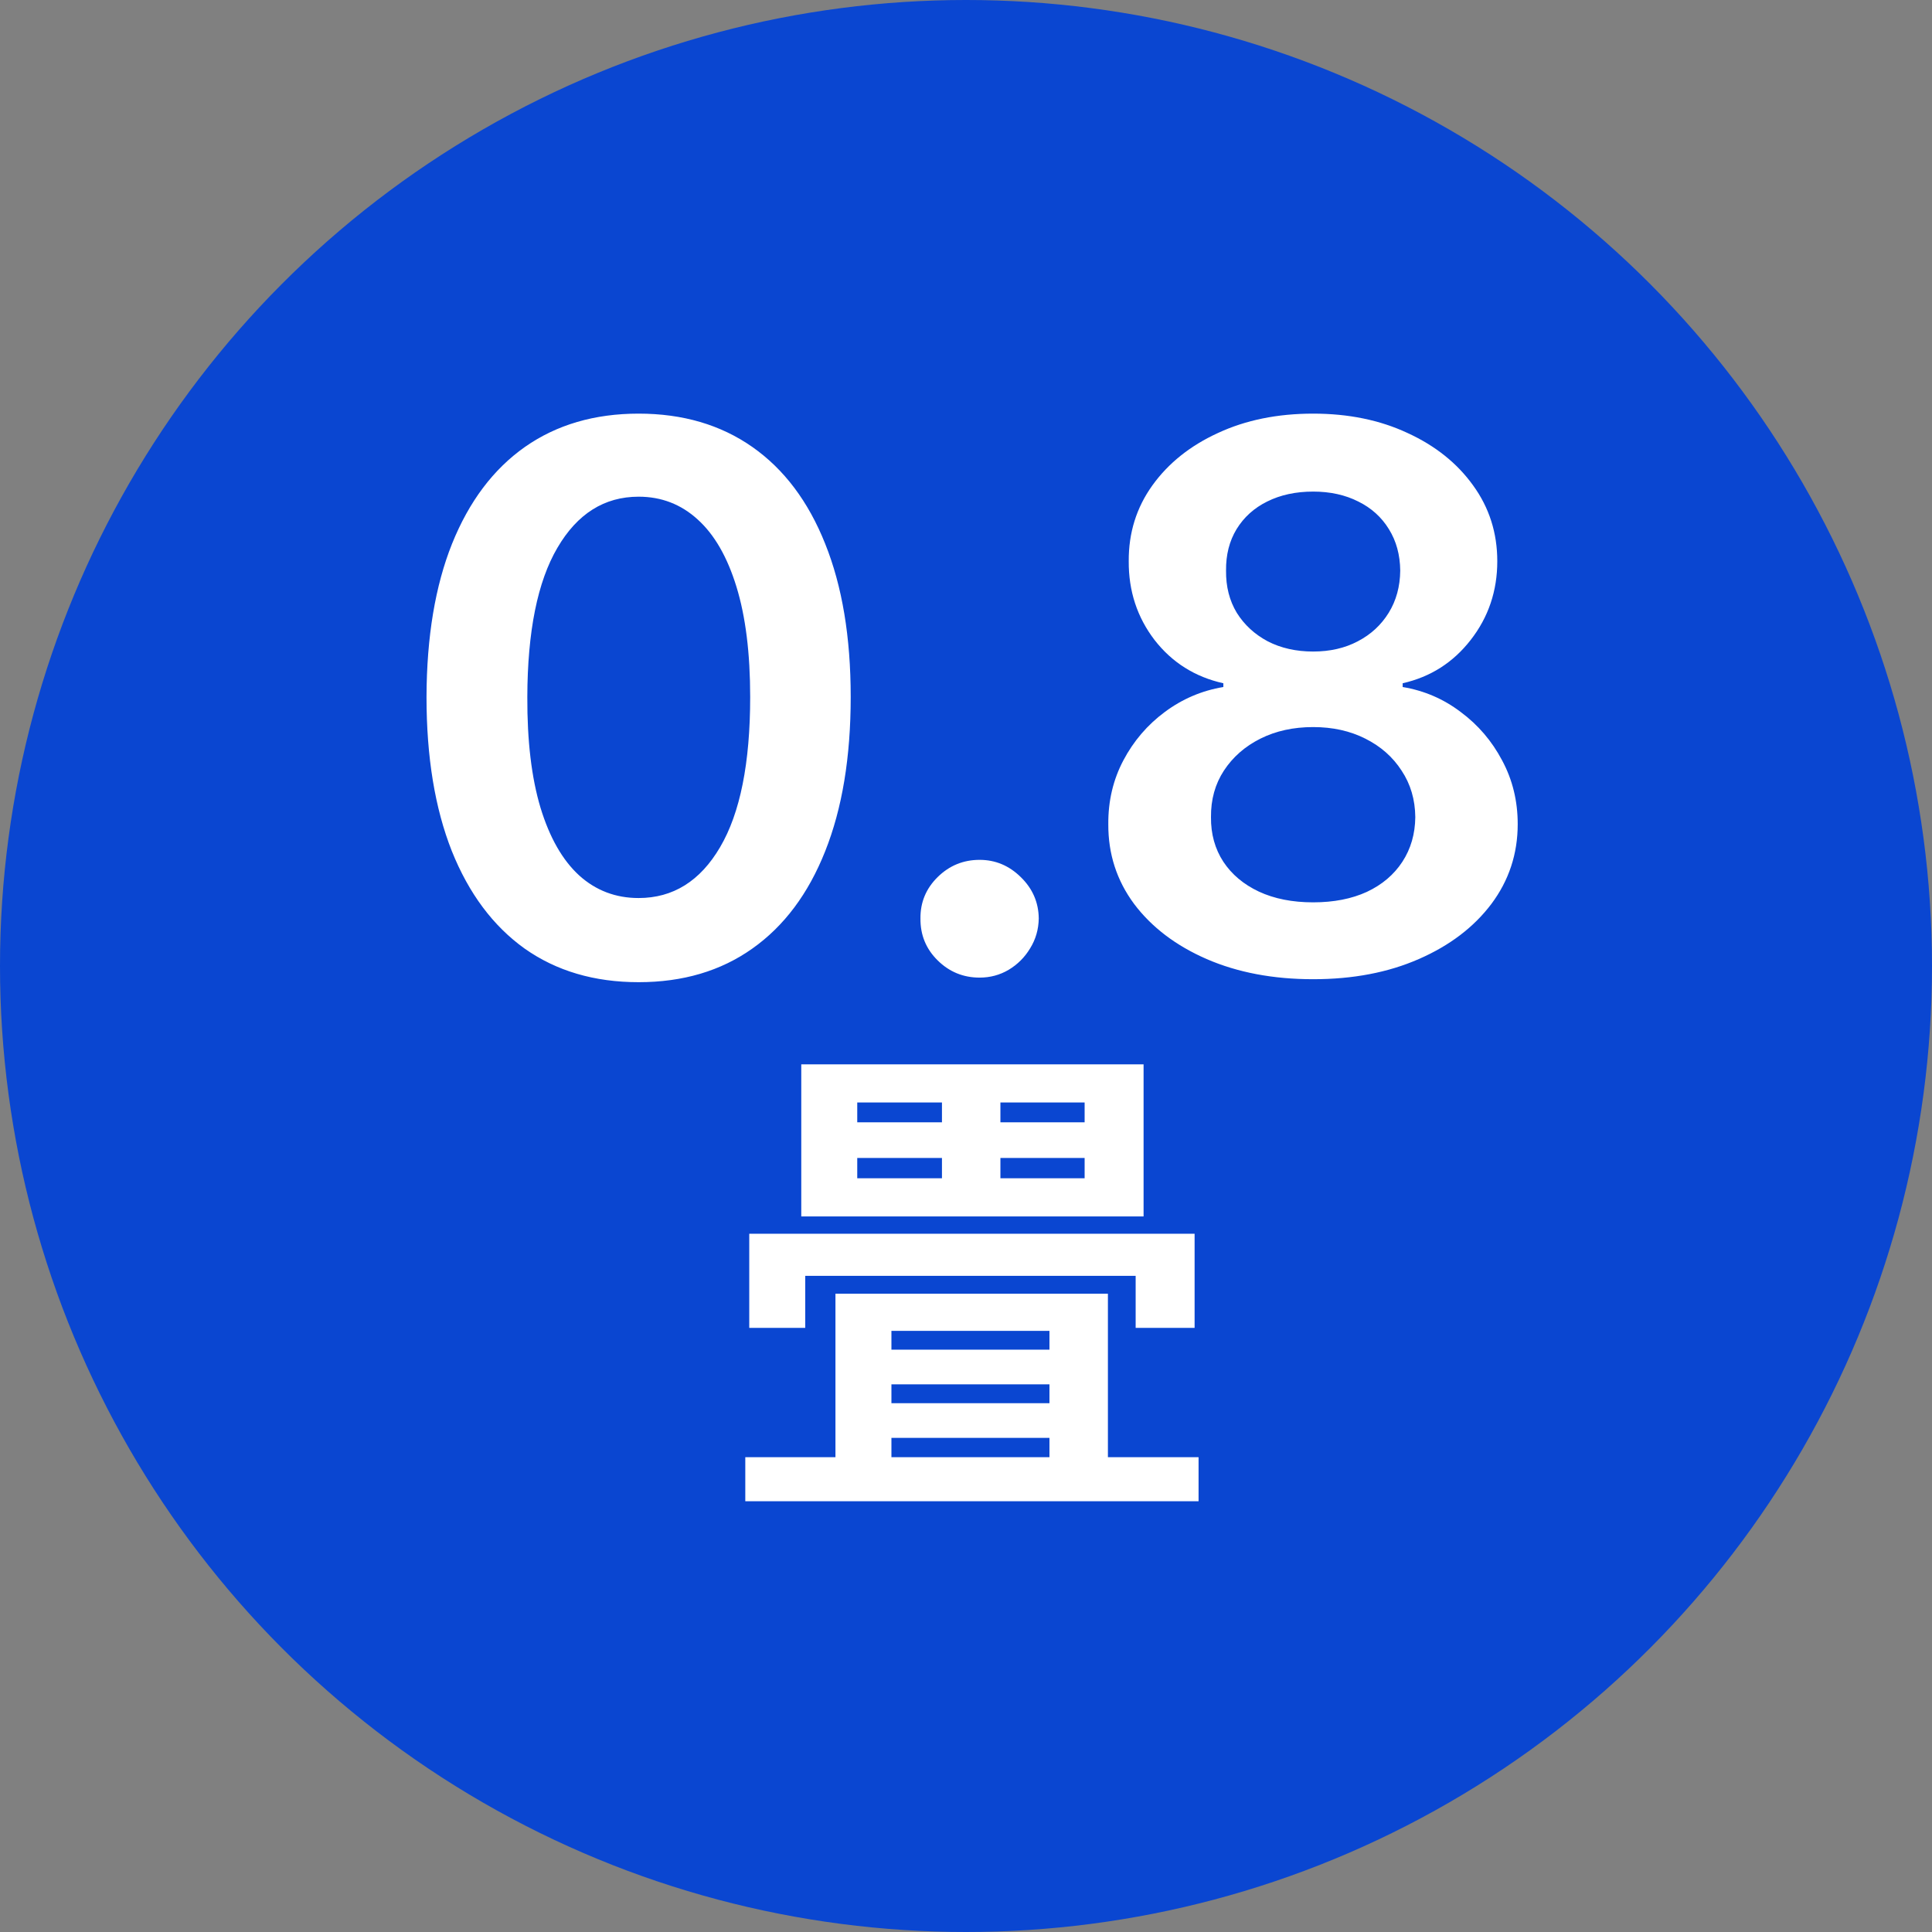
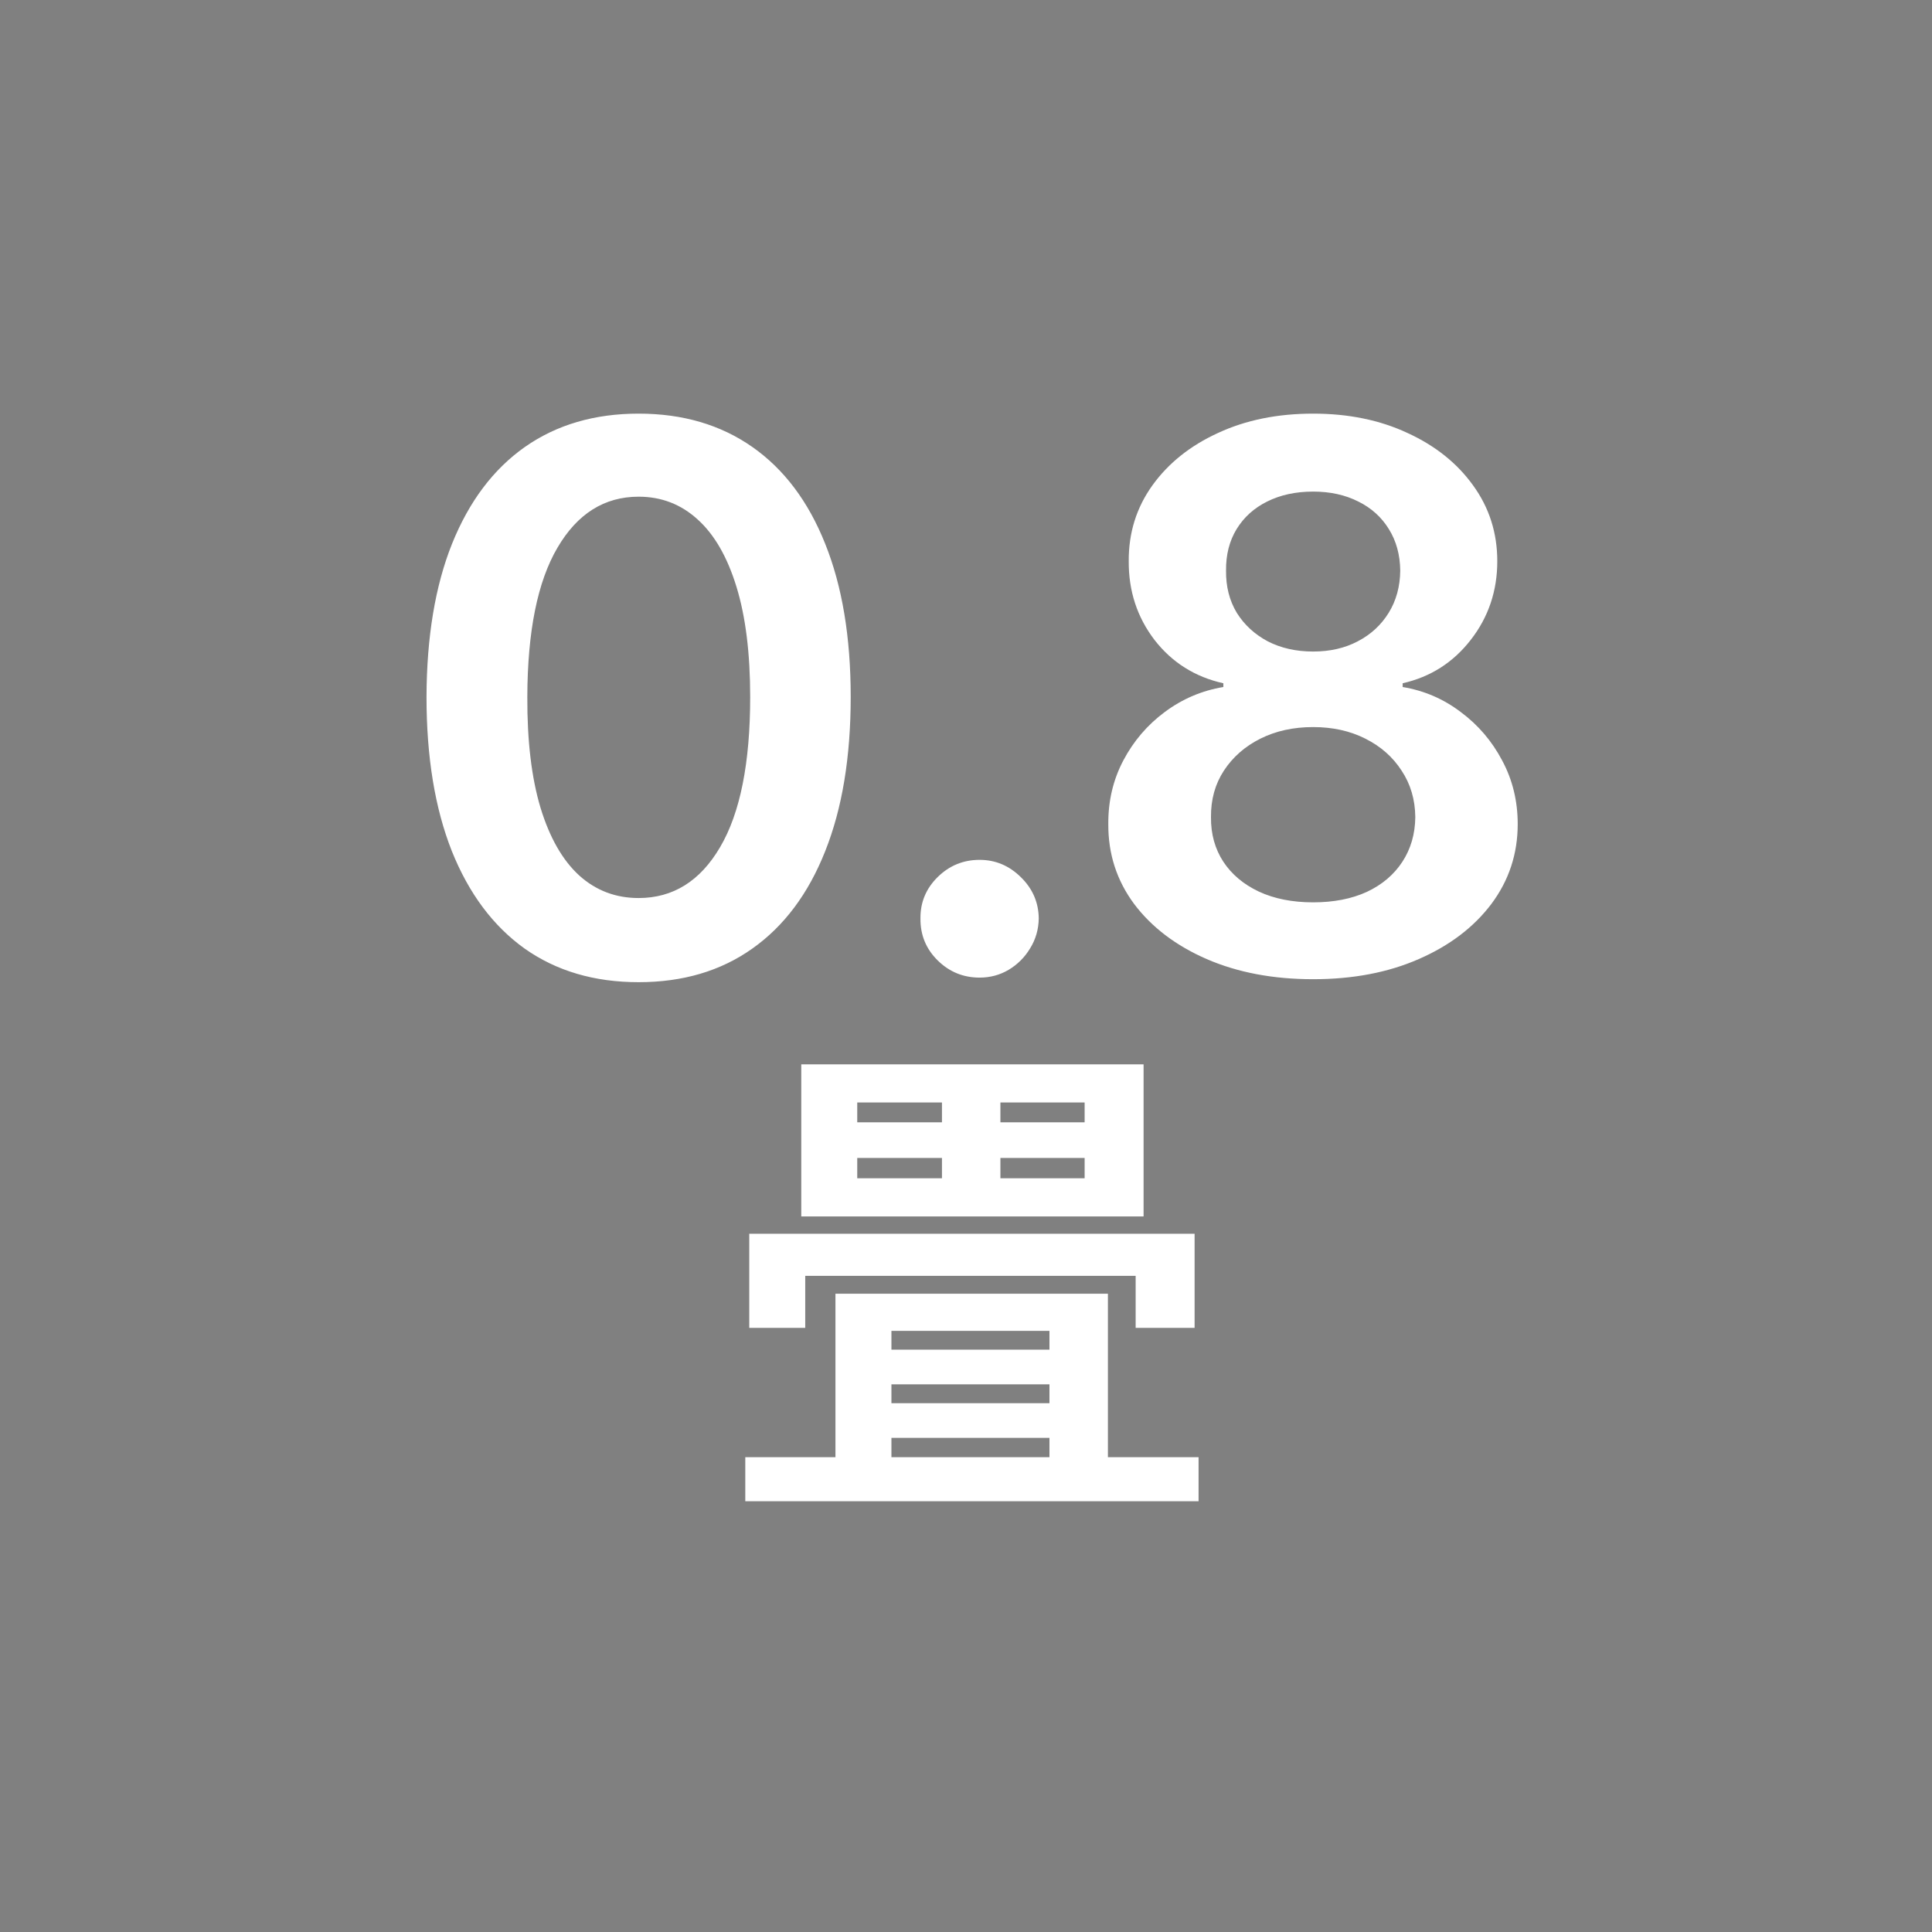
<svg xmlns="http://www.w3.org/2000/svg" width="117" height="117" viewBox="0 0 117 117" fill="none">
  <rect x="0" y="0" width="117" height="117" fill="#808080" stroke="none" />
-   <circle cx="58.5" cy="58.5" r="58.5" fill="#0A46D1" />
  <path d="M38.674 59.48C35.993 59.48 33.692 58.801 31.771 57.445C29.861 56.077 28.39 54.107 27.36 51.535C26.339 48.952 25.829 45.843 25.829 42.207C25.84 38.572 26.356 35.478 27.376 32.928C28.407 30.367 29.877 28.413 31.788 27.067C33.708 25.722 36.004 25.049 38.674 25.049C41.343 25.049 43.639 25.722 45.56 27.067C47.481 28.413 48.951 30.367 49.971 32.928C51.002 35.489 51.518 38.582 51.518 42.207C51.518 45.854 51.002 48.969 49.971 51.552C48.951 54.124 47.481 56.088 45.56 57.445C43.65 58.801 41.354 59.48 38.674 59.48ZM38.674 54.384C40.757 54.384 42.402 53.359 43.606 51.307C44.822 49.245 45.43 46.212 45.43 42.207C45.43 39.559 45.153 37.334 44.599 35.533C44.046 33.731 43.264 32.374 42.255 31.463C41.246 30.54 40.052 30.079 38.674 30.079C36.601 30.079 34.962 31.11 33.757 33.172C32.553 35.223 31.945 38.235 31.934 42.207C31.923 44.866 32.189 47.102 32.732 48.914C33.285 50.727 34.067 52.094 35.076 53.017C36.085 53.928 37.285 54.384 38.674 54.384ZM59.324 59.203C58.336 59.203 57.49 58.856 56.784 58.161C56.079 57.466 55.732 56.62 55.742 55.621C55.732 54.645 56.079 53.809 56.784 53.114C57.49 52.42 58.336 52.072 59.324 52.072C60.279 52.072 61.109 52.42 61.815 53.114C62.531 53.809 62.895 54.645 62.906 55.621C62.895 56.283 62.721 56.886 62.385 57.428C62.059 57.971 61.625 58.405 61.082 58.731C60.55 59.045 59.964 59.203 59.324 59.203ZM79.523 59.3C77.102 59.3 74.954 58.894 73.076 58.08C71.209 57.266 69.744 56.153 68.681 54.742C67.628 53.321 67.107 51.709 67.118 49.907C67.107 48.507 67.411 47.221 68.029 46.049C68.648 44.877 69.484 43.9 70.536 43.119C71.6 42.327 72.783 41.822 74.085 41.605V41.377C72.371 40.997 70.981 40.123 69.918 38.756C68.865 37.378 68.344 35.788 68.355 33.986C68.344 32.271 68.822 30.741 69.787 29.395C70.754 28.05 72.078 26.991 73.76 26.221C75.442 25.439 77.363 25.049 79.523 25.049C81.661 25.049 83.565 25.439 85.237 26.221C86.919 26.991 88.243 28.05 89.209 29.395C90.186 30.741 90.674 32.271 90.674 33.986C90.674 35.788 90.137 37.378 89.062 38.756C87.999 40.123 86.626 40.997 84.944 41.377V41.605C86.246 41.822 87.418 42.327 88.46 43.119C89.513 43.9 90.348 44.877 90.967 46.049C91.597 47.221 91.911 48.507 91.911 49.907C91.911 51.709 91.379 53.321 90.316 54.742C89.252 56.153 87.787 57.266 85.92 58.08C84.064 58.894 81.932 59.3 79.523 59.3ZM79.523 54.645C80.771 54.645 81.856 54.433 82.778 54.01C83.701 53.576 84.417 52.968 84.927 52.187C85.437 51.405 85.698 50.504 85.709 49.484C85.698 48.42 85.421 47.482 84.879 46.668C84.347 45.843 83.614 45.197 82.681 44.73C81.758 44.264 80.706 44.031 79.523 44.031C78.329 44.031 77.265 44.264 76.332 44.73C75.398 45.197 74.66 45.843 74.118 46.668C73.586 47.482 73.326 48.42 73.336 49.484C73.326 50.504 73.575 51.405 74.085 52.187C74.595 52.957 75.312 53.559 76.234 53.993C77.168 54.428 78.264 54.645 79.523 54.645ZM79.523 39.456C80.543 39.456 81.444 39.25 82.225 38.837C83.017 38.425 83.641 37.85 84.097 37.112C84.553 36.374 84.786 35.522 84.797 34.556C84.786 33.601 84.558 32.765 84.113 32.049C83.668 31.322 83.05 30.763 82.257 30.372C81.465 29.971 80.554 29.77 79.523 29.77C78.47 29.77 77.542 29.971 76.739 30.372C75.947 30.763 75.328 31.322 74.883 32.049C74.449 32.765 74.237 33.601 74.248 34.556C74.237 35.522 74.454 36.374 74.899 37.112C75.355 37.839 75.979 38.414 76.771 38.837C77.575 39.25 78.492 39.456 79.523 39.456ZM57.044 65.715H60.584V72.645H57.044V65.715ZM51.914 70.125V71.355H65.684V70.125H51.914ZM51.914 66.765V67.965H65.684V66.765H51.914ZM48.524 64.455H69.254V73.665H48.524V64.455ZM50.594 78.345H67.094V89.505H63.554V80.595H53.984V89.505H50.594V78.345ZM52.124 81.735H65.594V83.835H52.124V81.735ZM52.124 84.975H65.594V87.075H52.124V84.975ZM45.134 88.245H72.584V90.915H45.134V88.245ZM45.374 74.715H72.344V80.415H68.774V77.265H48.764V80.415H45.374V74.715Z" fill="white" />
</svg>